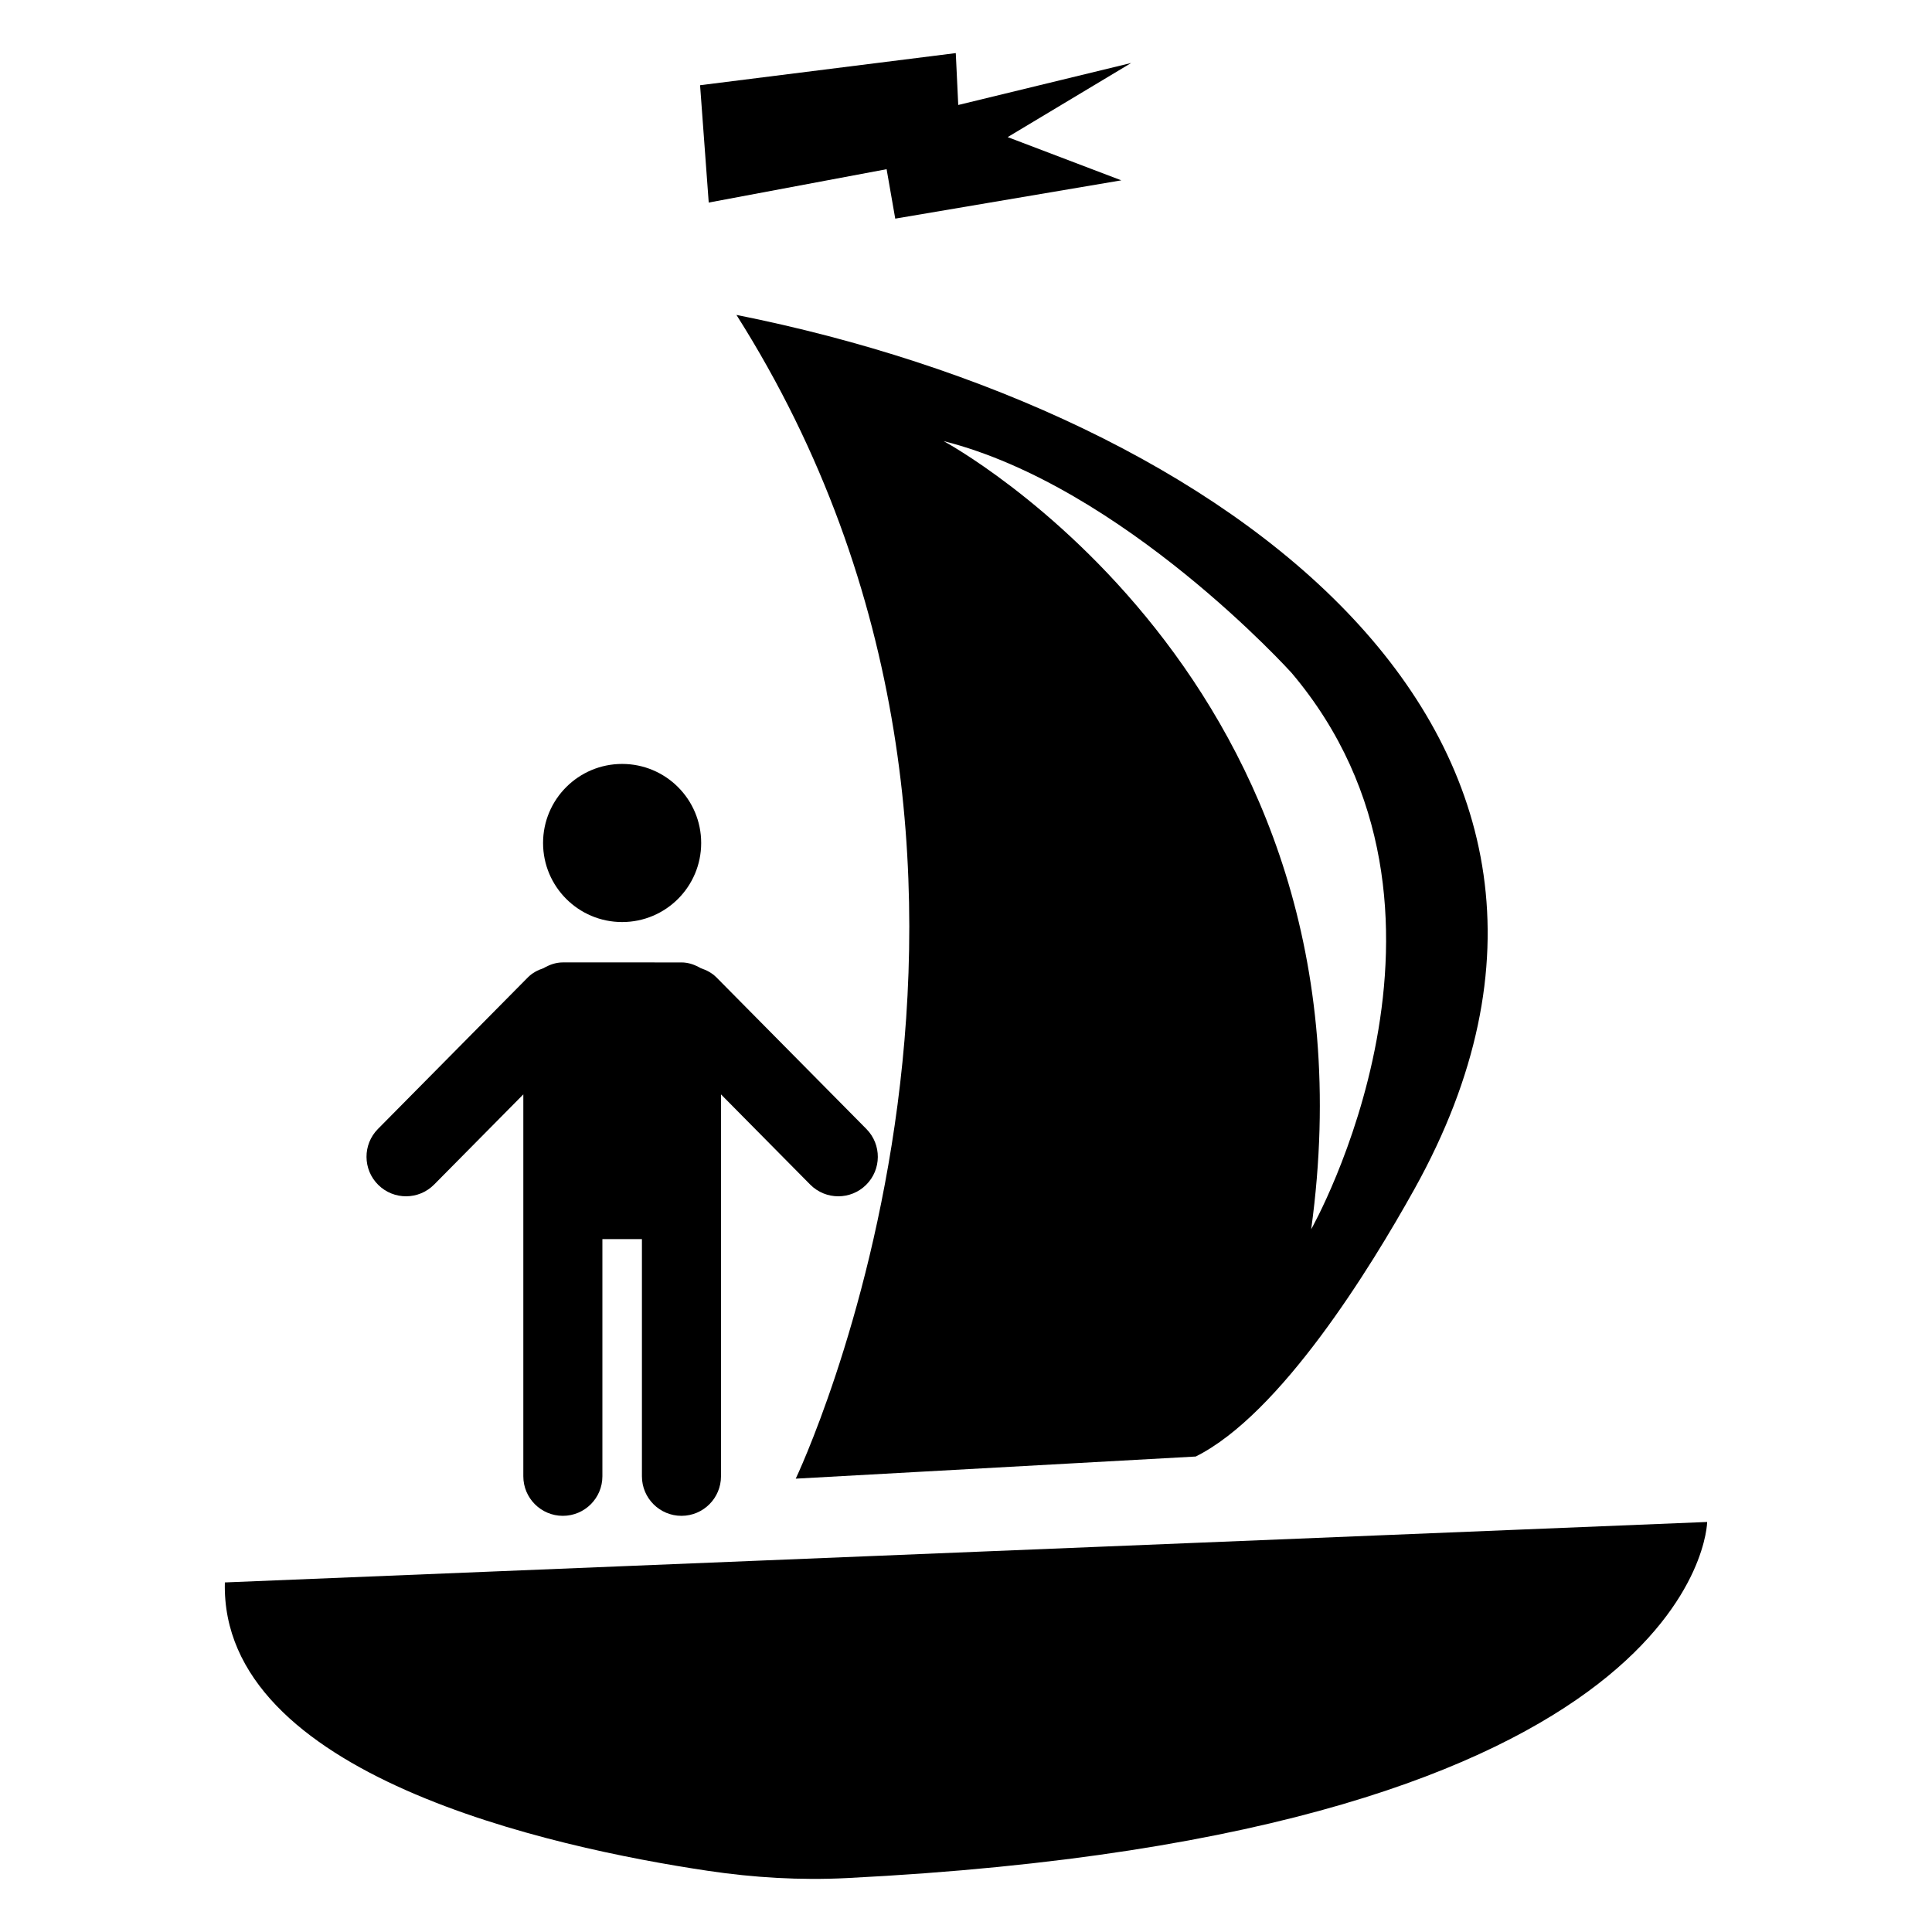
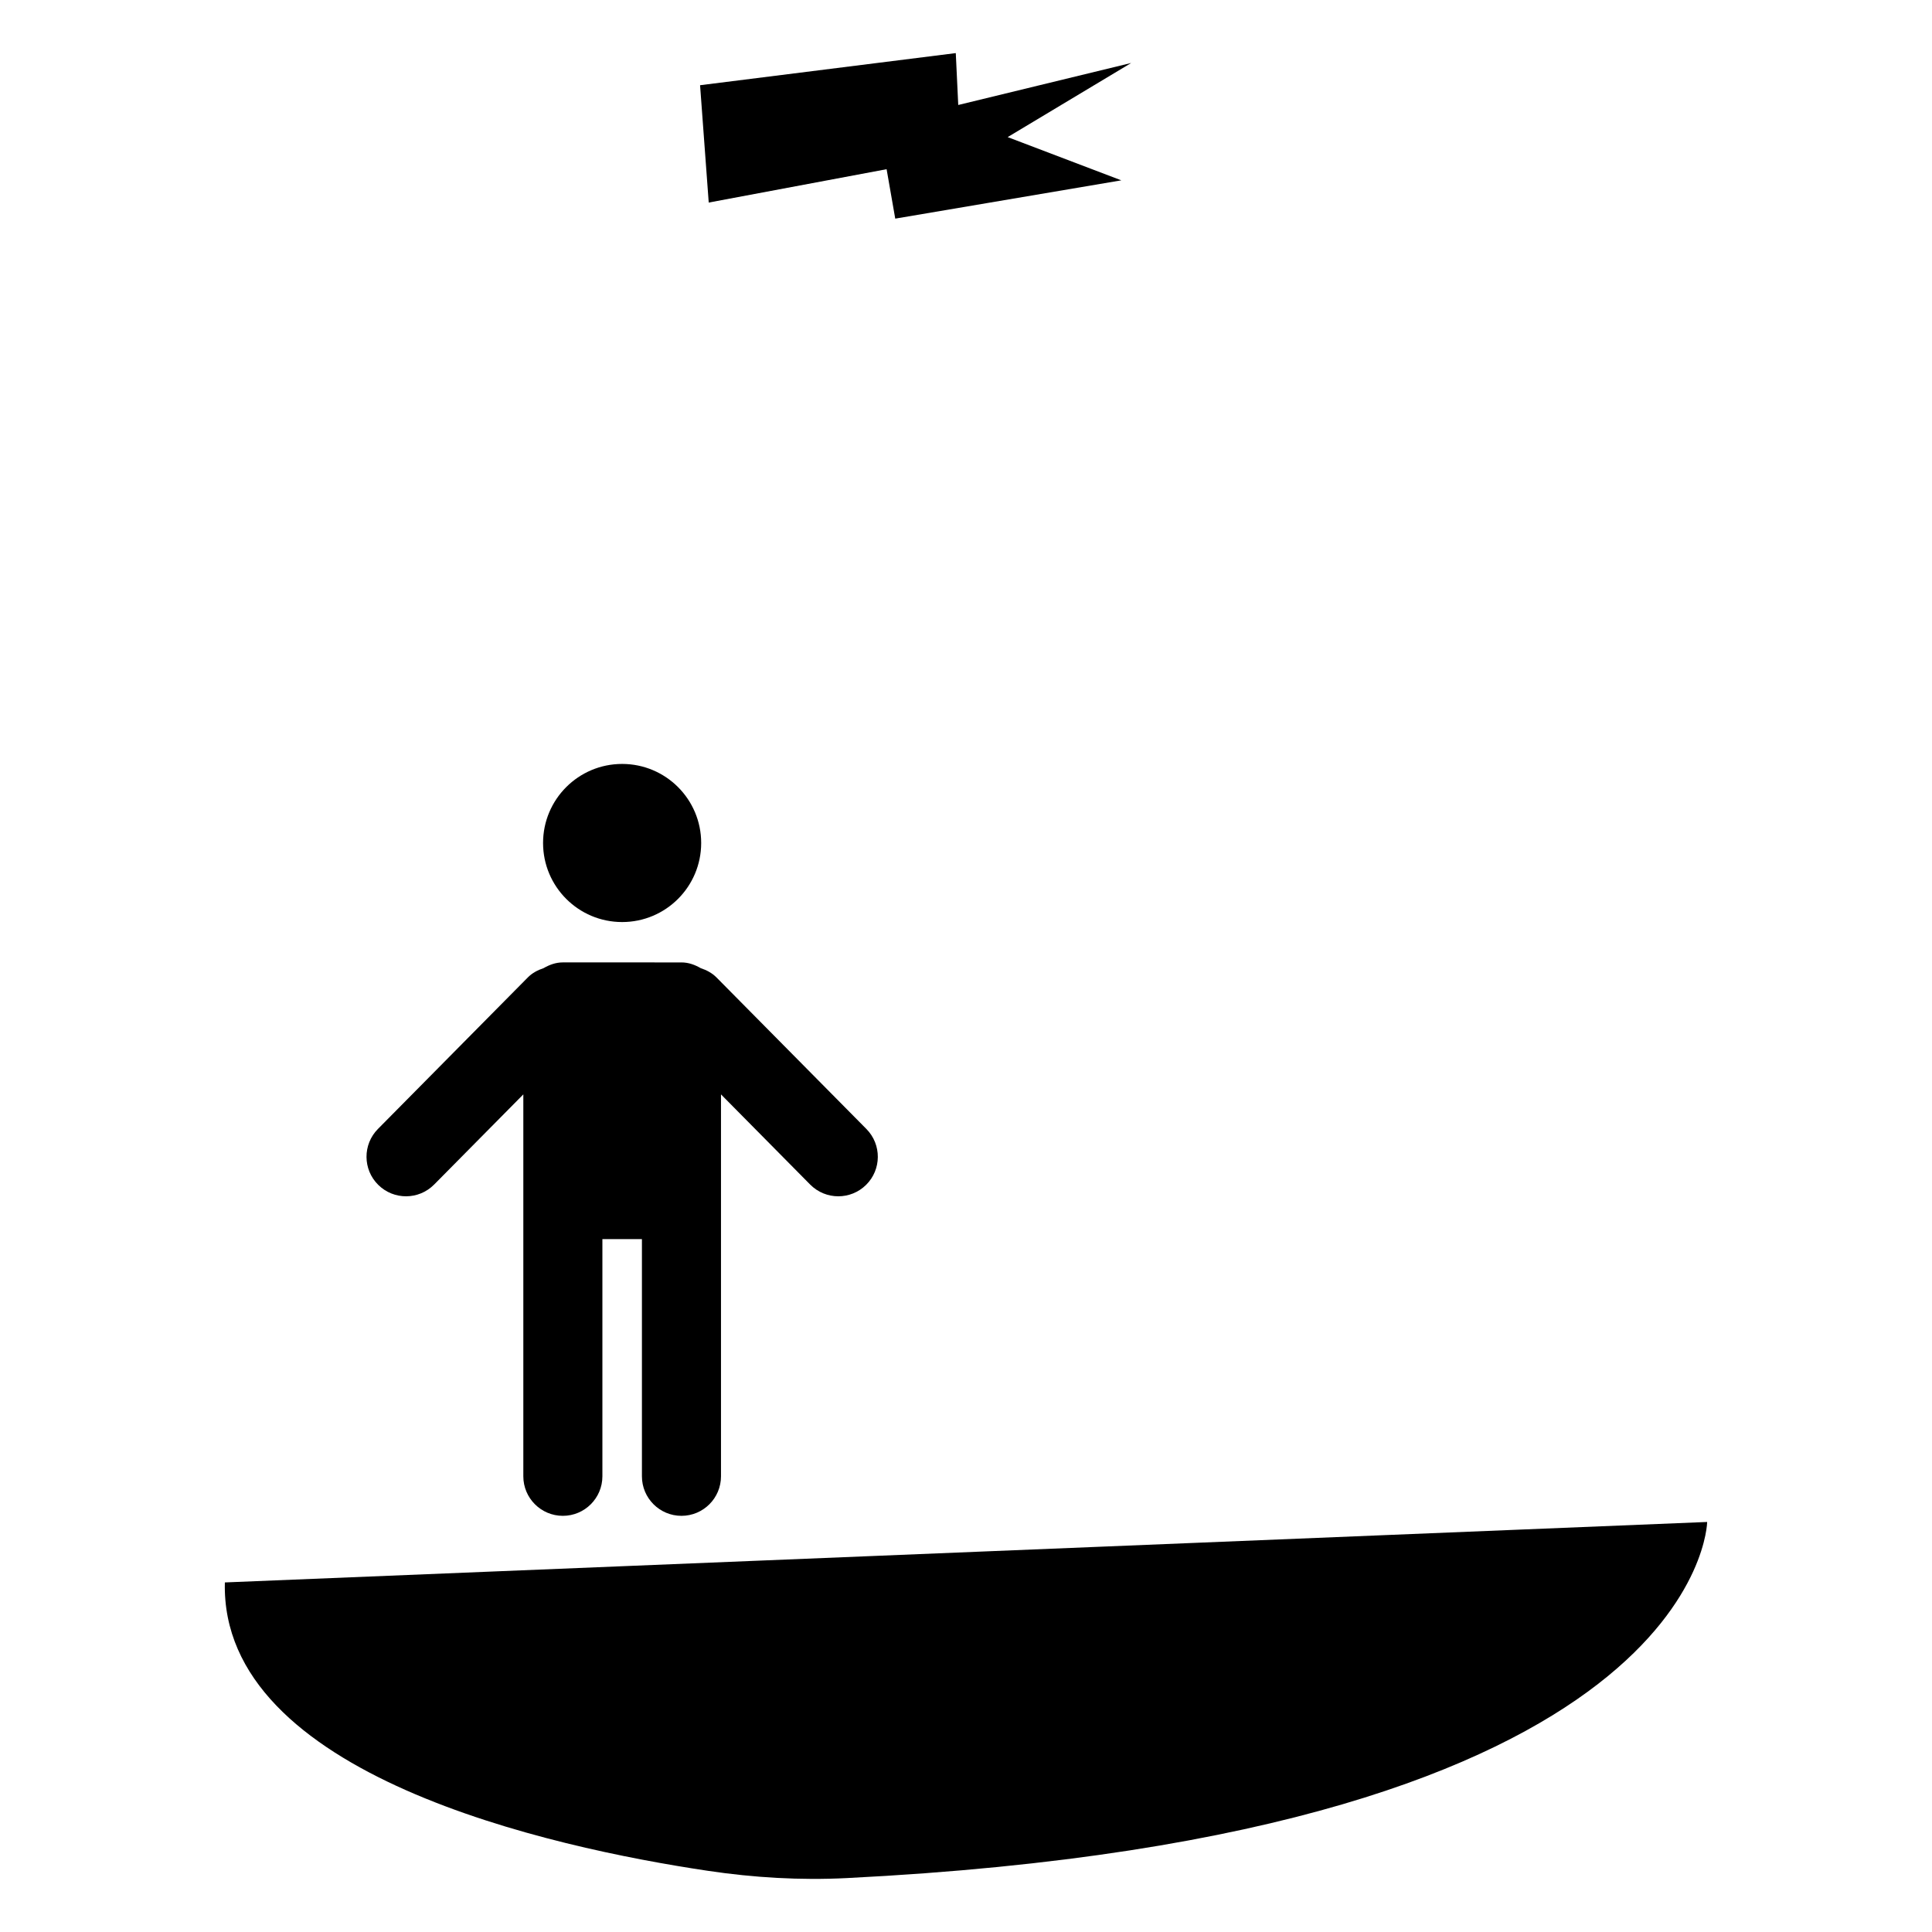
<svg xmlns="http://www.w3.org/2000/svg" fill="#000000" width="800px" height="800px" version="1.1" viewBox="144 144 512 512">
  <g>
-     <path d="m354.88 535.86 106.01-5.867c22.434-11.219 46.199-49.762 57.965-70.906 66.902-120.22-50.594-205.91-179.69-231.63 92.922 146.66 15.715 308.4 15.715 308.4zm131.36-213.59c53.215 62.855 5.238 147.5 5.238 147.5 20.008-145.82-97.422-208.88-97.422-208.88 47.664 12.043 92.184 61.387 92.184 61.387z" />
    <path d="m203.59 563.36c-1.266 51.109 86.586 70.25 128.04 76.43 12.16 1.812 24.457 2.539 36.734 1.922 227-11.391 228.05-94.375 228.05-94.375z" />
    <path d="m378.96 188.84 2.289 13.098 59.91-10.148-30.117-11.457 32.734-19.645-45.832 11.133-0.652-13.75-67.766 8.512 2.293 31.098z" />
    <path d="m259.05 457.92 23.637-23.895v101.21c0 5.785 4.691 10.477 10.477 10.477 5.785 0 10.477-4.691 10.477-10.477v-62.852h10.477v62.852c0 5.785 4.691 10.477 10.477 10.477s10.477-4.691 10.477-10.477v-101.21l23.637 23.898c2.051 2.07 4.746 3.109 7.449 3.109 2.66 0 5.324-1.008 7.367-3.027 4.113-4.066 4.148-10.699 0.082-14.812l-39.719-40.152c-1.203-1.211-2.652-1.957-4.172-2.461-1.535-0.883-3.219-1.527-5.121-1.527l-31.434-0.004c-1.898 0-3.582 0.641-5.117 1.527-1.52 0.504-2.965 1.246-4.168 2.461l-39.719 40.152c-4.066 4.113-4.031 10.746 0.082 14.812 4.113 4.074 10.734 4.035 14.812-0.082z" />
    <path d="m329.82 367.4c0 11.574-9.379 20.953-20.949 20.953s-20.953-9.379-20.953-20.953c0-11.57 9.383-20.949 20.953-20.949s20.949 9.379 20.949 20.949" />
  </g>
</svg>